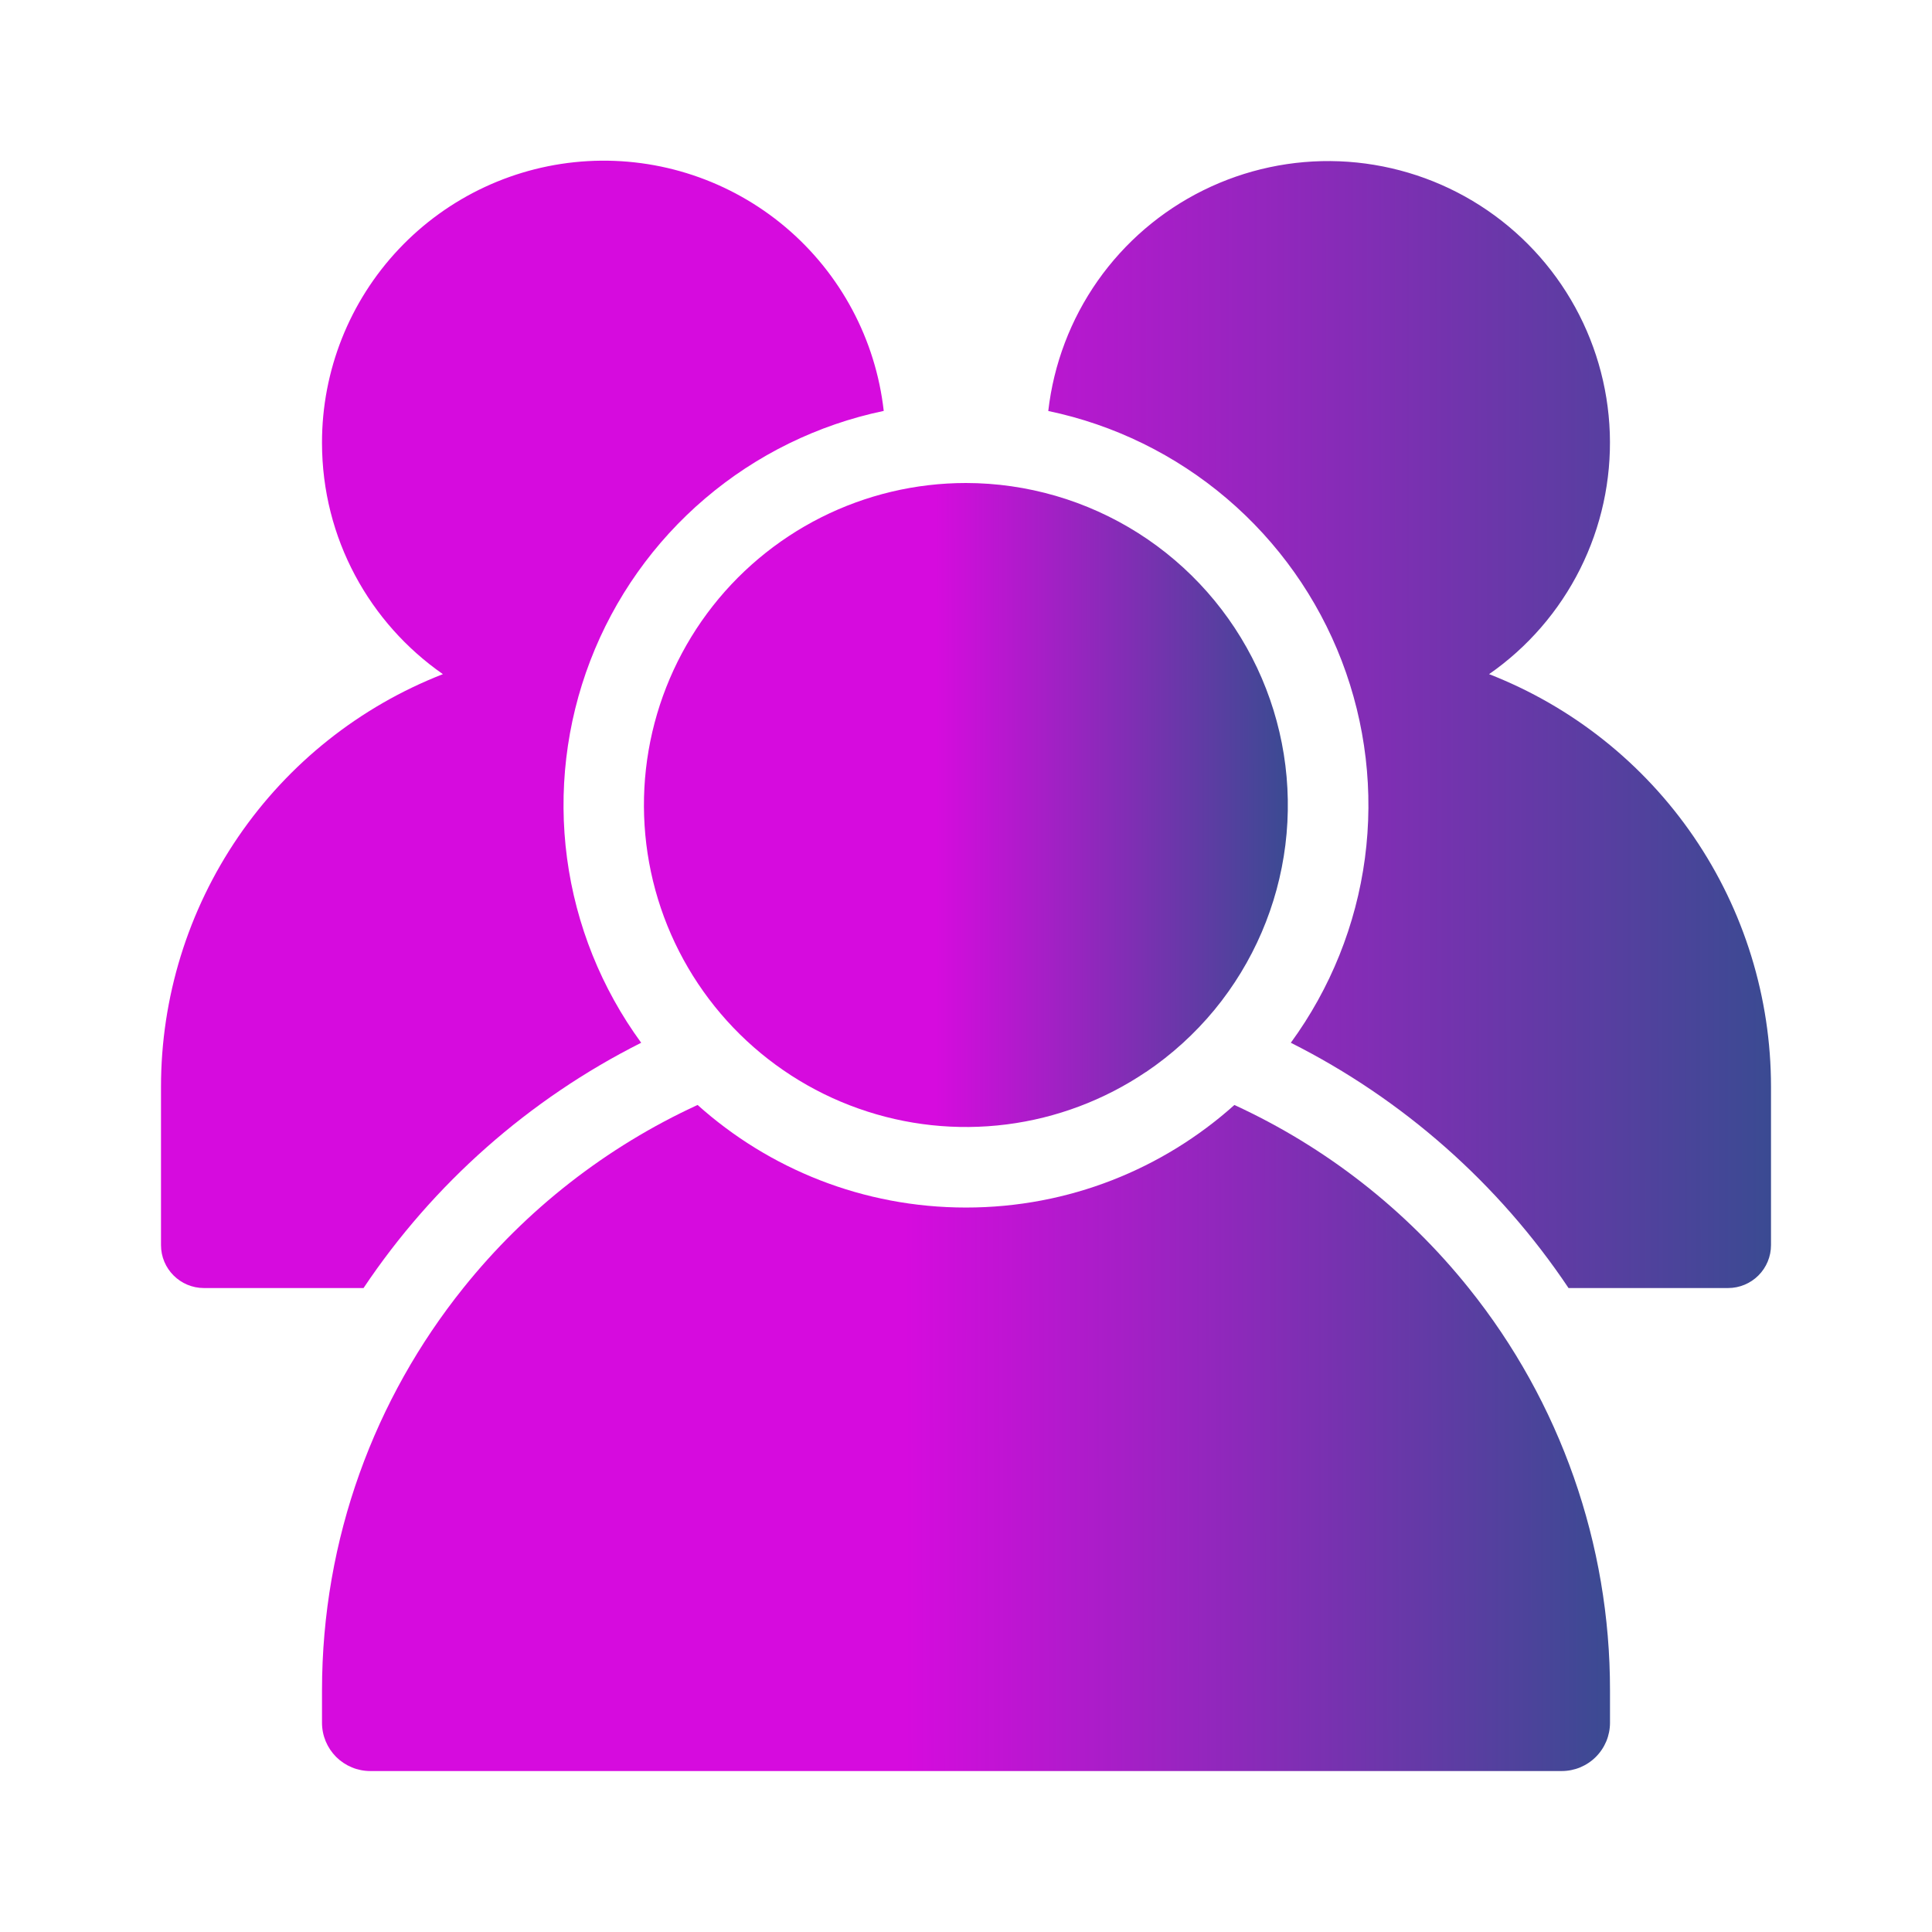
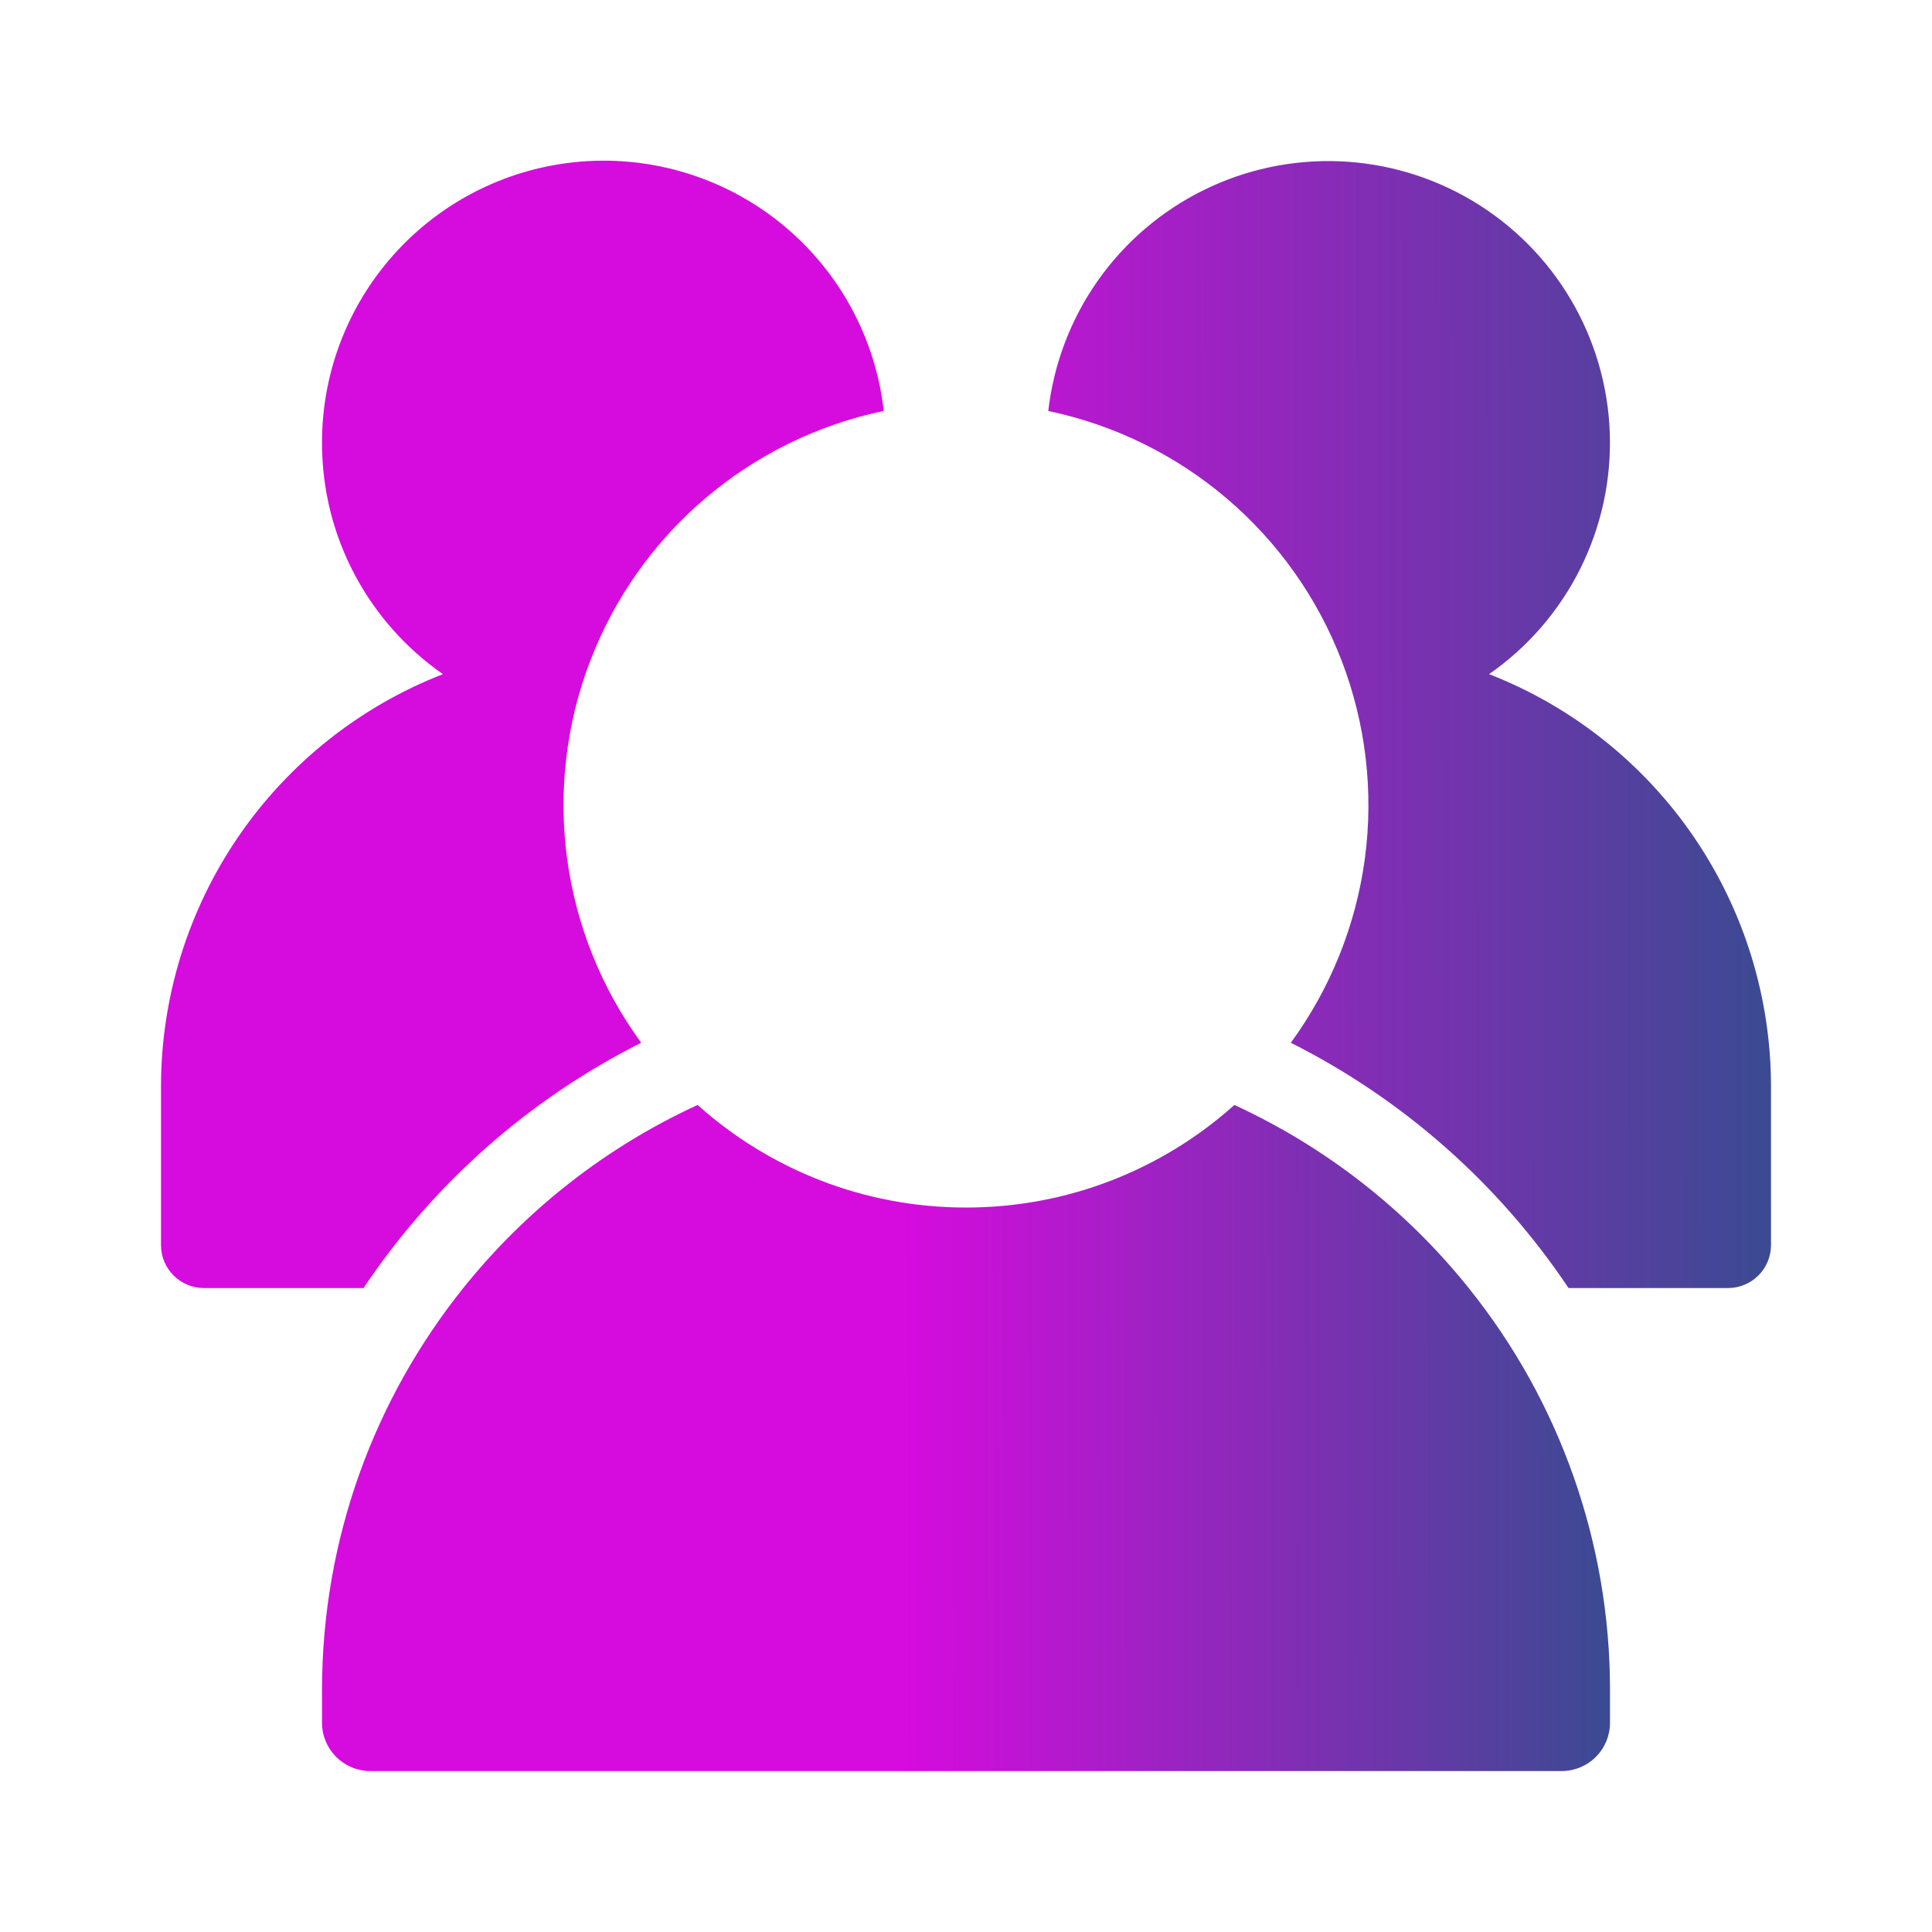
<svg xmlns="http://www.w3.org/2000/svg" width="48" height="48" viewBox="0 0 48 48" fill="none">
  <path d="M8 11.001C8 13.381 9.188 15.485 11.004 16.749C8.94 17.554 7.168 18.963 5.918 20.792C4.668 22.622 4 24.785 4 27.001V30.935C4 31.523 4.478 32.001 5.066 32.001H9.032C10.767 29.408 13.143 27.309 15.93 25.907C14.943 24.556 14.309 22.98 14.088 21.322C13.867 19.664 14.066 17.977 14.665 16.416C15.264 14.854 16.246 13.467 17.52 12.383C18.793 11.299 20.319 10.551 21.956 10.209C21.756 8.431 20.882 6.797 19.515 5.643C18.147 4.489 16.39 3.902 14.603 4.003C12.817 4.105 11.137 4.886 9.909 6.188C8.681 7.489 7.998 9.211 8 11.001ZM26.044 10.211C27.681 10.553 29.206 11.301 30.479 12.385C31.753 13.469 32.734 14.855 33.334 16.417C33.933 17.978 34.131 19.665 33.911 21.323C33.69 22.98 33.057 24.556 32.07 25.907C34.857 27.309 37.234 29.408 38.97 32.001H42.934C43.217 32.001 43.488 31.888 43.688 31.688C43.888 31.488 44 31.217 44 30.935V27.001C44 24.785 43.332 22.622 42.082 20.792C40.832 18.963 39.06 17.554 36.996 16.749C37.957 16.081 38.734 15.182 39.258 14.136C39.782 13.089 40.035 11.929 39.995 10.759C39.954 9.59 39.621 8.449 39.026 7.442C38.431 6.434 37.592 5.592 36.588 4.992C35.583 4.392 34.444 4.054 33.275 4.007C32.106 3.961 30.944 4.209 29.895 4.728C28.846 5.247 27.944 6.02 27.271 6.978C26.599 7.935 26.177 9.048 26.044 10.211Z" fill="url(#paint0_linear_29833_160)" />
-   <path d="M28.472 26.634C29.11 26.203 29.684 25.682 30.174 25.088C31.137 23.917 31.748 22.496 31.935 20.992C32.122 19.487 31.878 17.96 31.231 16.589C30.584 15.218 29.561 14.059 28.281 13.246C27.001 12.434 25.516 12.002 24 12C22.749 12 21.516 12.293 20.399 12.855C19.282 13.418 18.312 14.235 17.568 15.24C16.824 16.246 16.326 17.412 16.114 18.644C15.902 19.877 15.982 21.142 16.347 22.338C16.713 23.535 17.354 24.628 18.219 25.532C19.084 26.435 20.148 27.124 21.328 27.541C22.506 27.959 23.767 28.094 25.008 27.936C26.249 27.778 27.435 27.331 28.472 26.632V26.634Z" fill="url(#paint1_linear_29833_160)" />
  <path d="M17.332 27.453C19.1 29.037 21.438 30.001 24 30.001C26.562 30.001 28.9 29.037 30.668 27.453C32.936 28.496 34.929 30.053 36.49 32.001C38.767 34.836 40.005 38.365 40 42.001V42.801C40 42.959 39.969 43.115 39.909 43.26C39.848 43.406 39.76 43.538 39.648 43.65C39.537 43.761 39.405 43.849 39.259 43.91C39.114 43.97 38.958 44.001 38.8 44.001H9.2C9.042 44.001 8.886 43.97 8.741 43.91C8.595 43.849 8.463 43.761 8.351 43.65C8.24 43.538 8.152 43.406 8.091 43.26C8.031 43.115 8 42.959 8 42.801V42.001C8 38.217 9.314 34.741 11.51 32.001C13.07 30.053 15.063 28.496 17.33 27.453H17.332Z" fill="url(#paint2_linear_29833_160)" />
  <defs>
    <linearGradient id="paint0_linear_29833_160" x1="22.116" y1="13.515" x2="45.147" y2="13.488" gradientUnits="userSpaceOnUse">
      <stop stop-color="#D60BDE" />
      <stop offset="1" stop-color="#324E8E" />
    </linearGradient>
    <linearGradient id="paint1_linear_29833_160" x1="23.244" y1="17.44" x2="32.455" y2="17.432" gradientUnits="userSpaceOnUse">
      <stop stop-color="#D60BDE" />
      <stop offset="1" stop-color="#324E8E" />
    </linearGradient>
    <linearGradient id="paint2_linear_29833_160" x1="22.493" y1="33.079" x2="40.918" y2="33.05" gradientUnits="userSpaceOnUse">
      <stop stop-color="#D60BDE" />
      <stop offset="1" stop-color="#324E8E" />
    </linearGradient>
  </defs>
</svg>